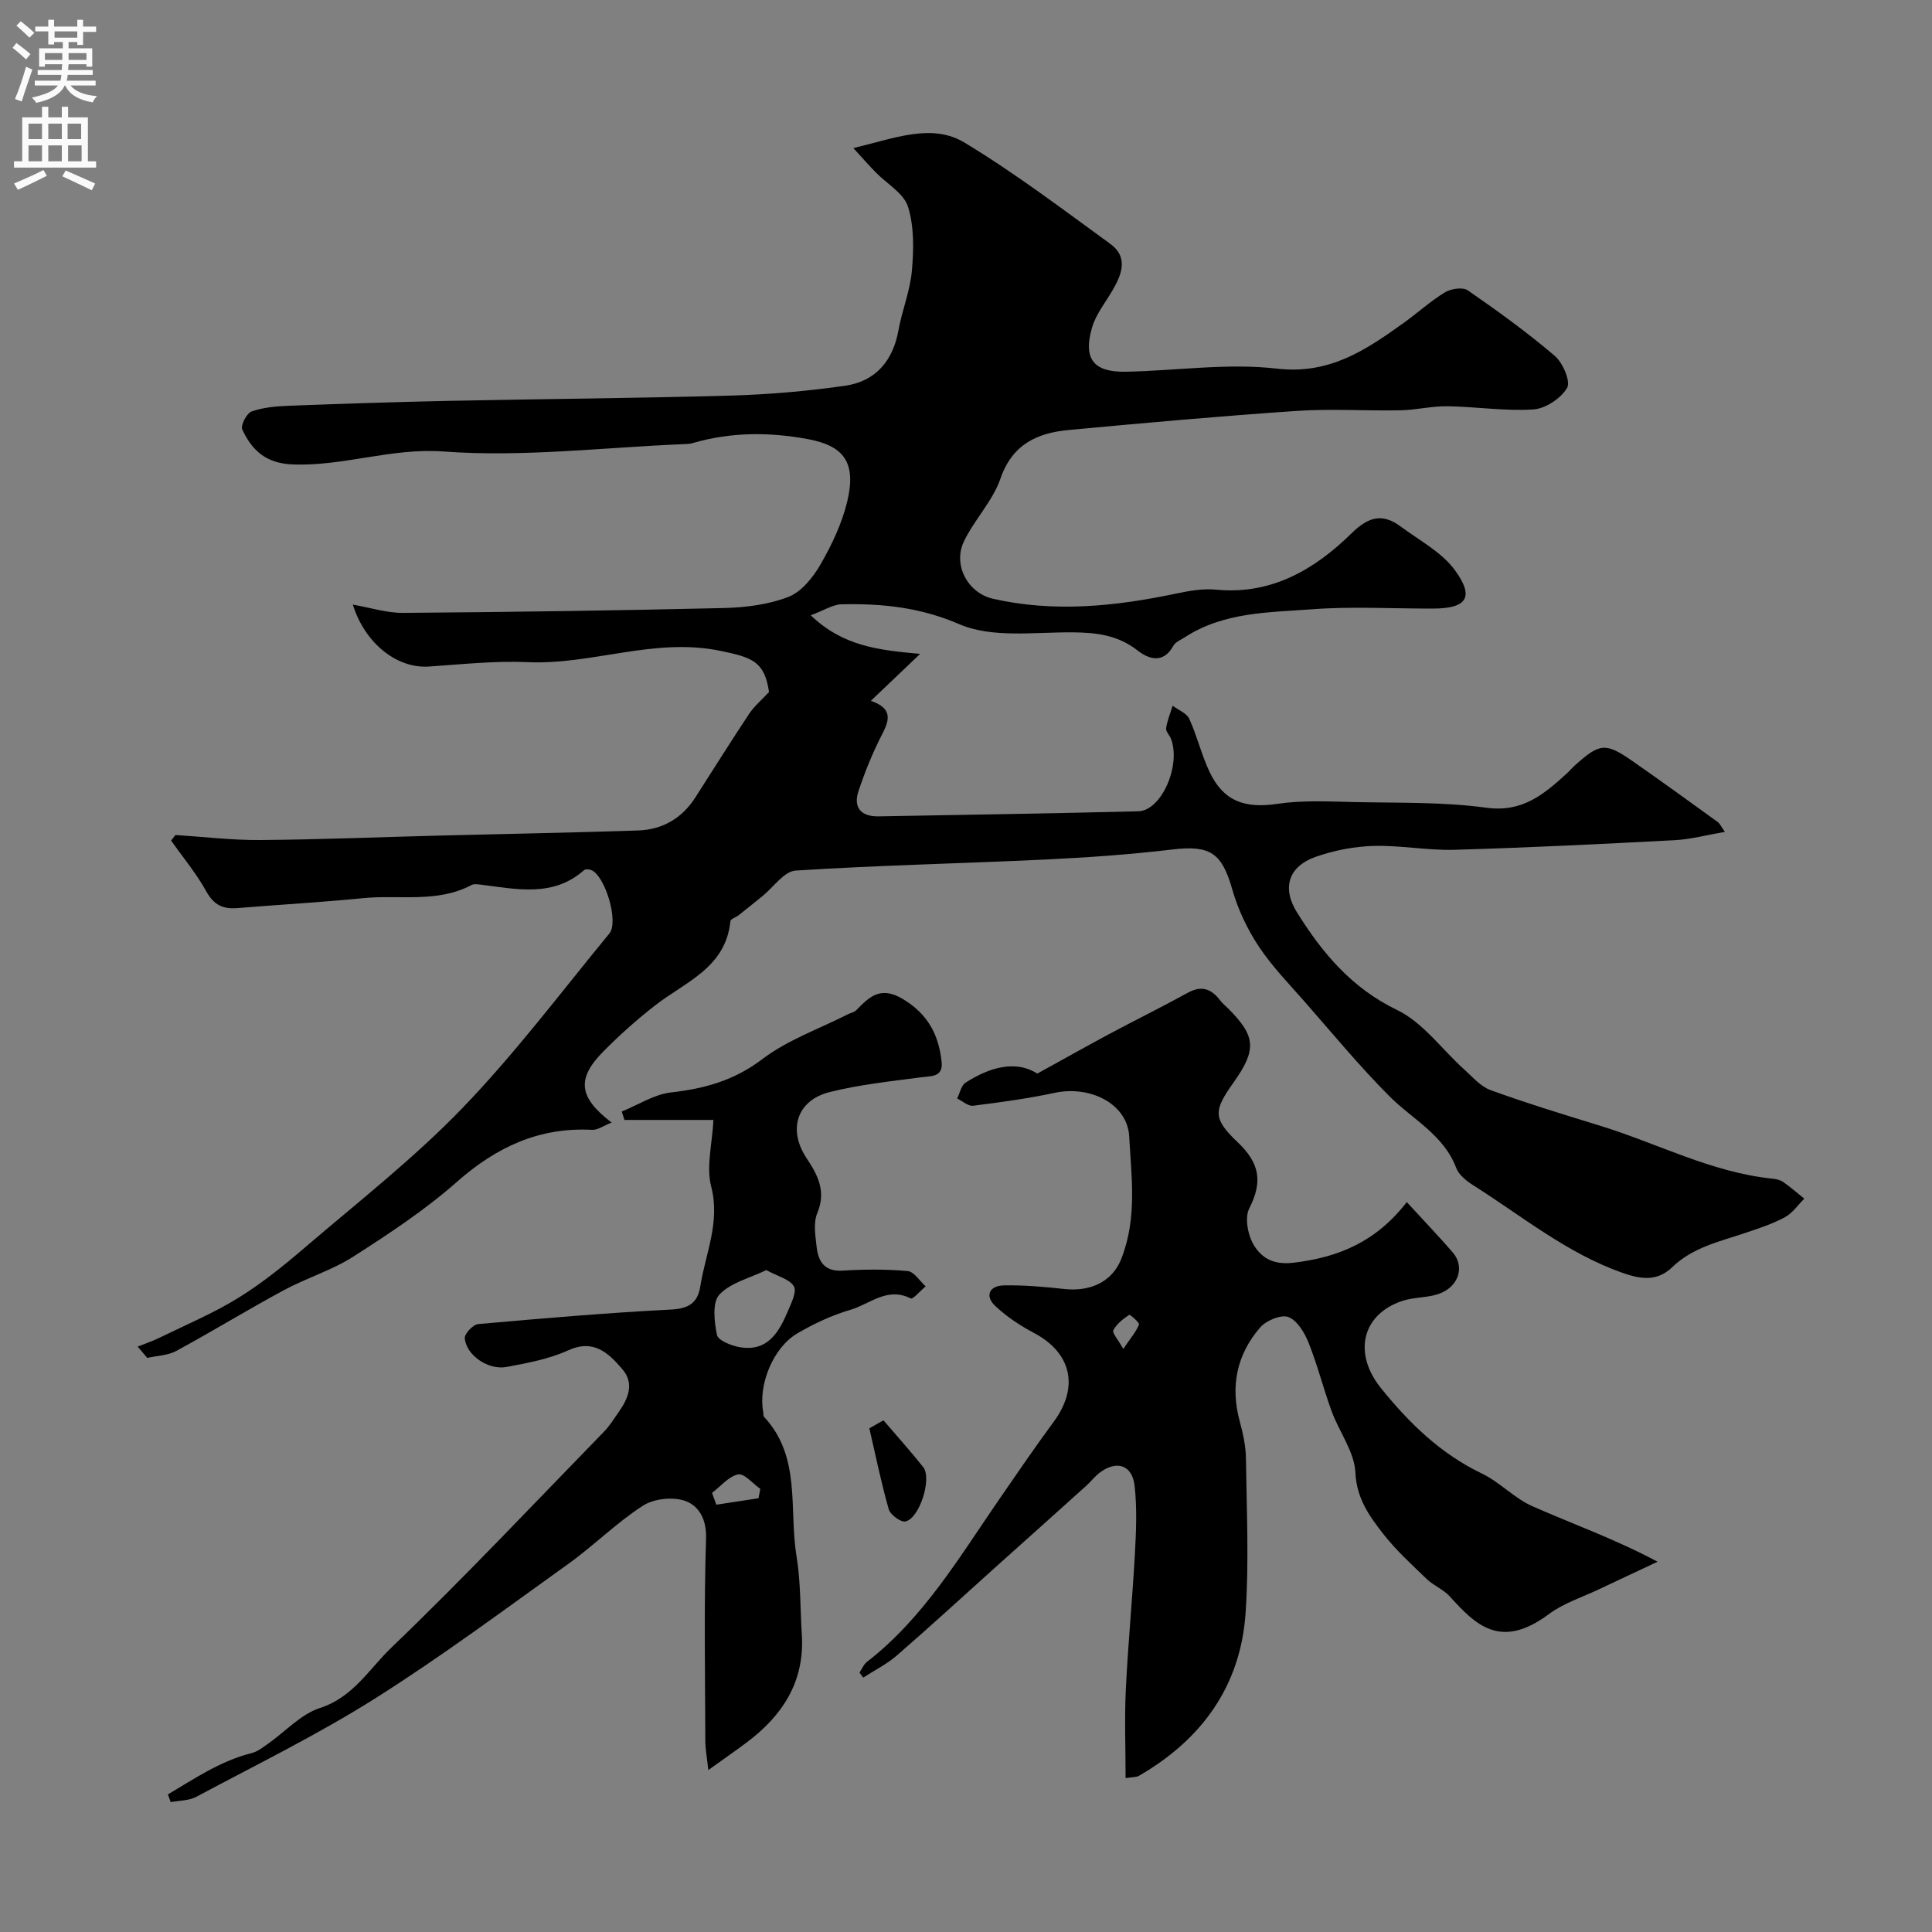
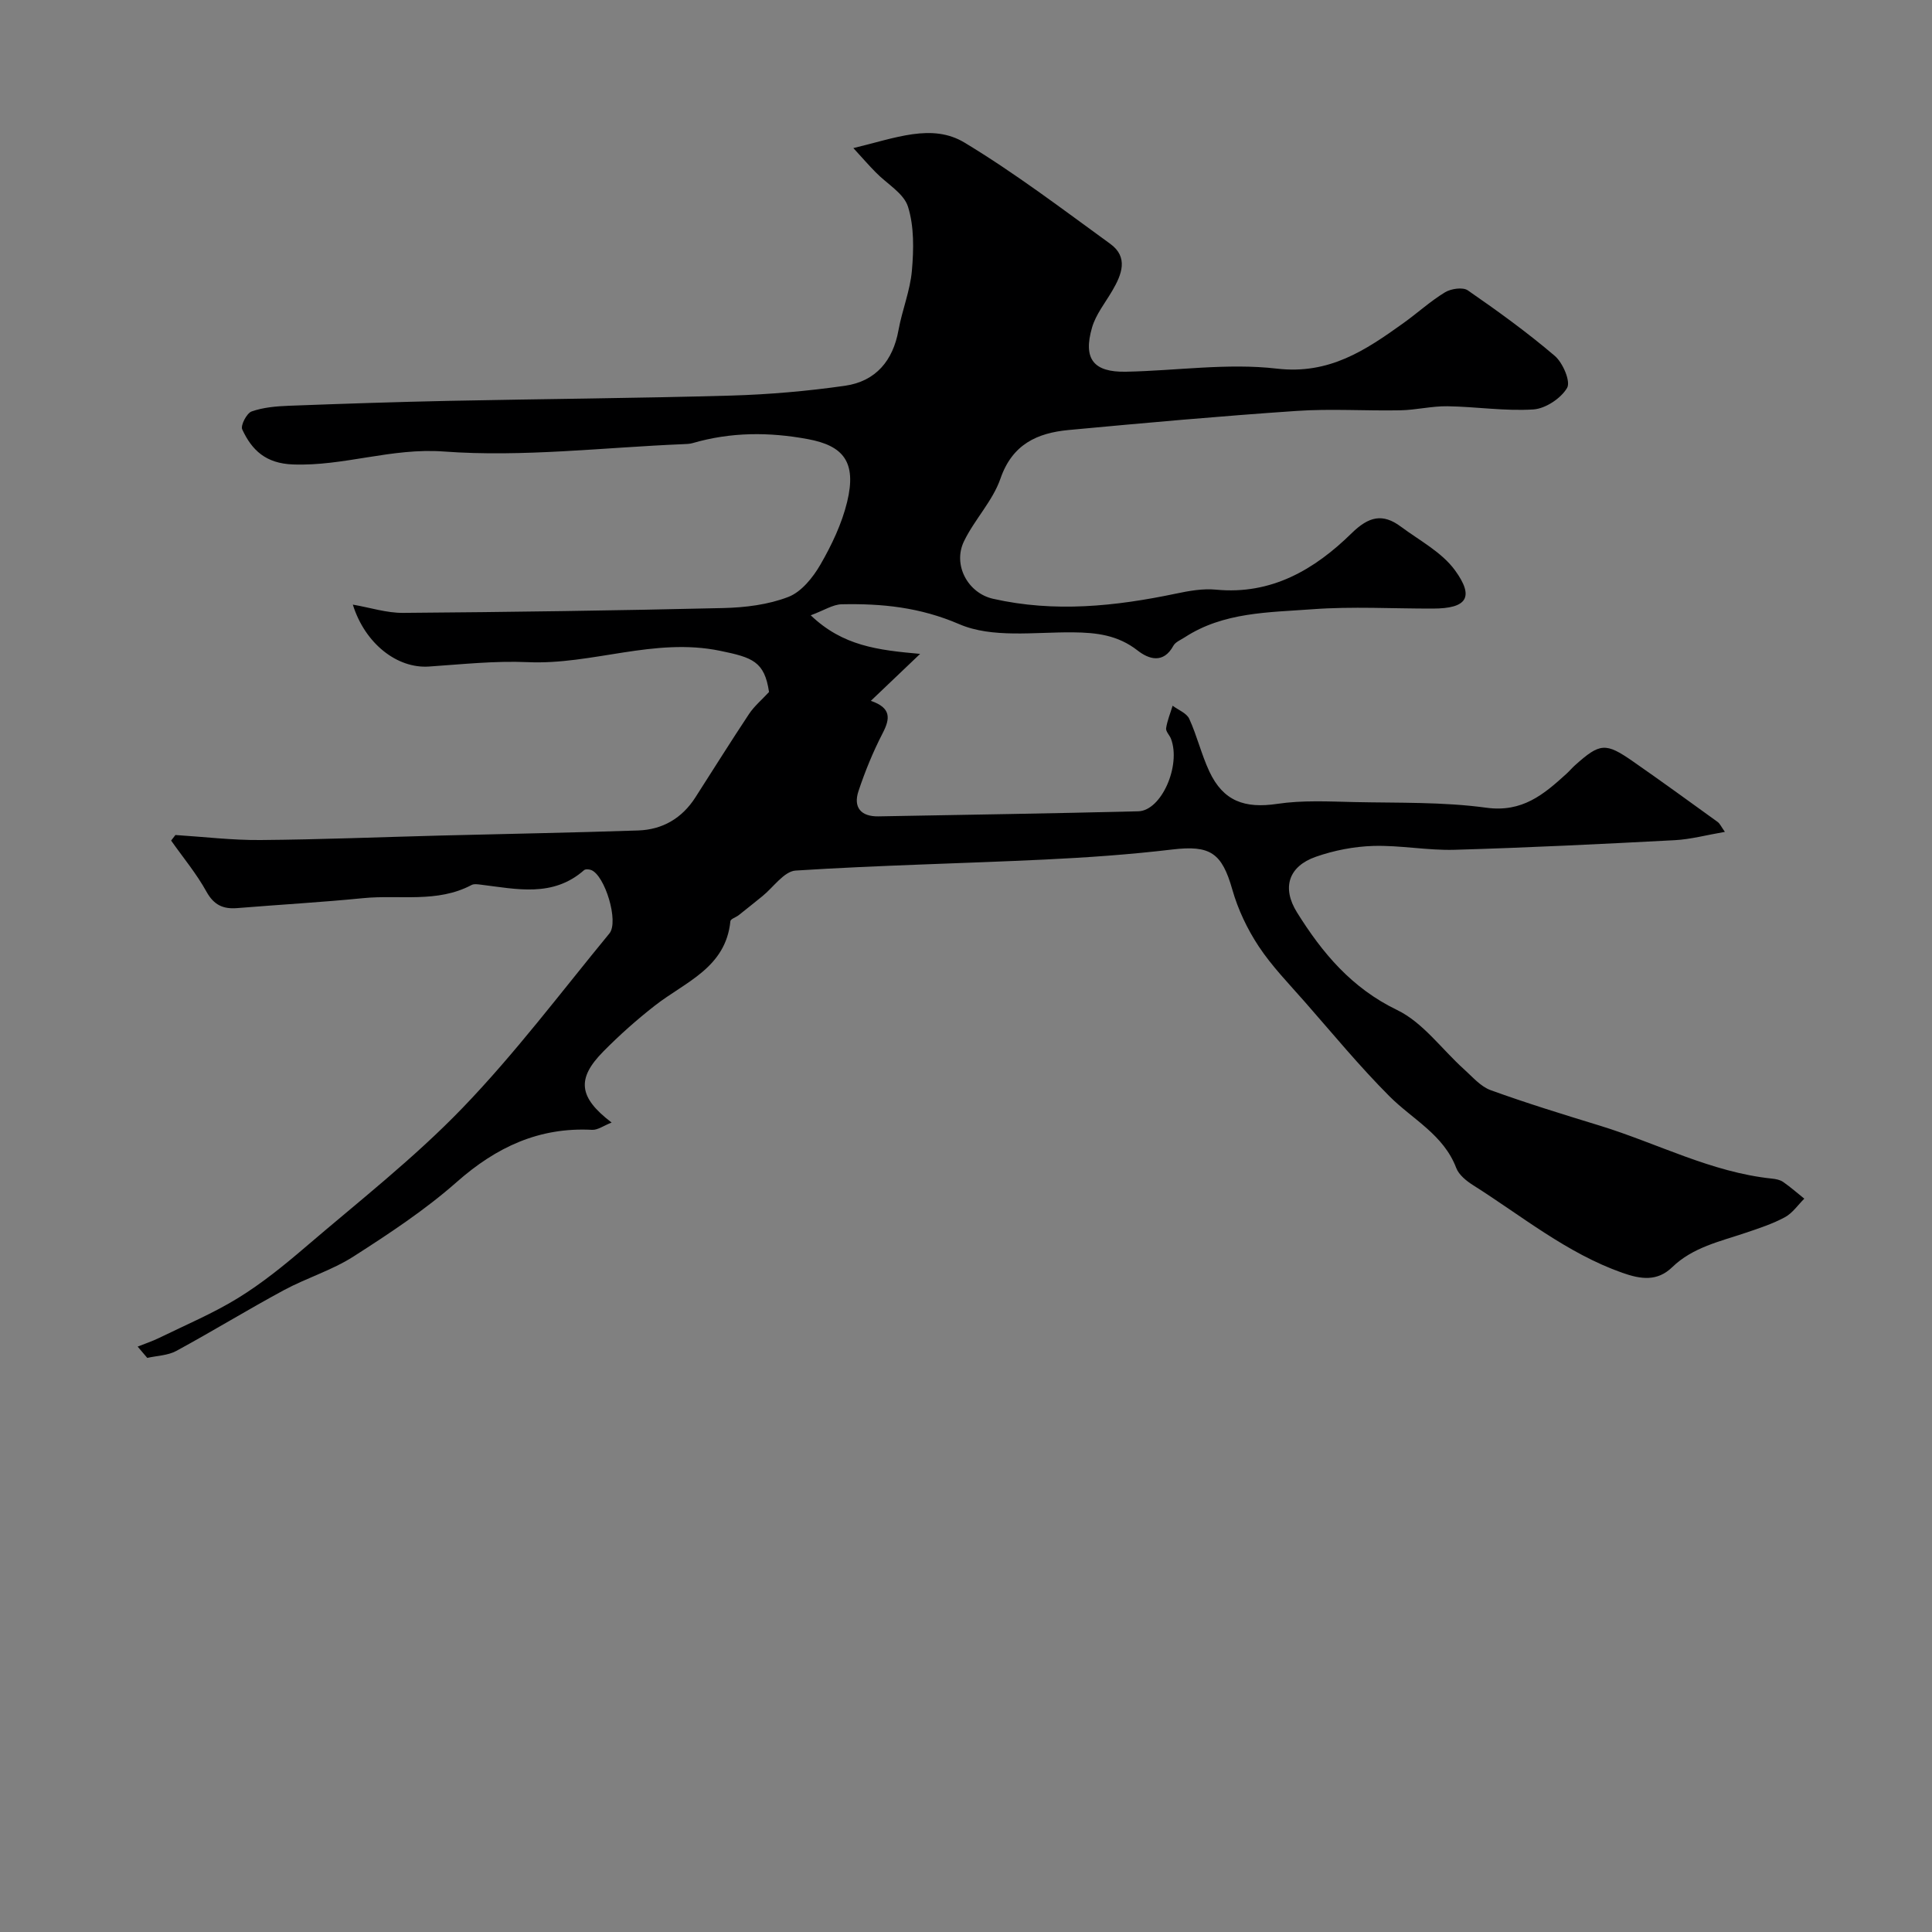
<svg xmlns="http://www.w3.org/2000/svg" enable-background="new 0 0 400 400" viewBox="0 0 400 400">
  <rect x="0" y="0" width="400" height="400" fill="#808080" stroke="none" />
  <g fill="#000001">
    <path d="m176.68 30.66c8.7-2.07 16.27-5.21 23.04-1.12 10.45 6.31 20.24 13.75 30.14 20.94 3.81 2.76 2.4 6.34.44 9.69-1.47 2.52-3.41 4.91-4.2 7.63-1.9 6.51.3 9.29 7 9.16 10.44-.2 21.01-1.83 31.26-.64 10.86 1.26 18.34-3.8 26.14-9.38 2.93-2.09 5.61-4.56 8.67-6.42 1.25-.76 3.7-1.12 4.73-.4 6.18 4.27 12.29 8.69 18 13.56 1.67 1.43 3.33 5.3 2.55 6.63-1.27 2.17-4.47 4.29-6.98 4.46-5.89.38-11.85-.57-17.78-.66-3.26-.05-6.52.78-9.79.84-7.16.14-14.36-.36-21.49.13-15.74 1.07-31.46 2.48-47.17 3.95-6.48.61-11.64 2.93-14.1 10.04-1.6 4.64-5.37 8.48-7.55 12.98-2.38 4.89.78 10.74 6.01 11.92 12.71 2.88 25.3 1.57 37.88-1.07 2.7-.57 5.56-1.08 8.27-.82 11.5 1.11 20.43-4.17 28.09-11.68 3.54-3.47 6.42-4.18 10.2-1.36 3.86 2.87 8.46 5.28 11.19 9.02 4.1 5.63 2.44 7.92-4.54 7.94-8.33.02-16.7-.48-24.99.14-9.02.67-18.37.56-26.43 5.82-.82.53-1.91.96-2.33 1.73-2.07 3.8-5.11 2.79-7.41.99-4.08-3.19-8.49-3.72-13.43-3.76-7.91-.07-16.67 1.25-23.49-1.69-8.17-3.52-16.01-4.29-24.35-4.12-1.83.04-3.64 1.26-6.41 2.28 6.65 6.35 13.84 7.2 22.65 7.99-3.65 3.48-6.68 6.36-10.2 9.72 4.24 1.46 4.02 3.65 2.46 6.67-1.99 3.85-3.65 7.9-5.02 12.02-1.11 3.34.47 5.29 4.13 5.23 17.93-.33 35.87-.6 53.8-1.05 4.79-.12 8.88-9.47 6.77-15.01-.29-.76-1.11-1.53-1.01-2.19.24-1.58.88-3.11 1.35-4.66 1.18.89 2.9 1.53 3.44 2.71 1.62 3.54 2.52 7.4 4.17 10.92 2.89 6.16 7.34 7.69 14.06 6.69 5.22-.78 10.62-.49 15.94-.37 9.12.2 18.34-.06 27.34 1.17 7.45 1.02 11.9-2.76 16.59-7.03.62-.56 1.15-1.21 1.77-1.76 5.16-4.62 6.32-4.75 11.98-.81 5.89 4.1 11.71 8.32 17.53 12.53.49.35.76 1.01 1.52 2.07-3.76.64-7.04 1.54-10.37 1.72-15.19.8-30.39 1.55-45.6 1.99-5.59.16-11.21-.96-16.8-.8-4.01.12-8.14.92-11.93 2.25-5.63 1.97-7.09 6.4-3.88 11.53 5.22 8.37 11.29 15.64 20.71 20.19 5.34 2.57 9.24 8.11 13.84 12.25 1.75 1.57 3.43 3.58 5.52 4.34 7.47 2.71 15.07 5.04 22.67 7.37 11.87 3.65 23.01 9.64 35.6 10.95.79.08 1.67.25 2.3.69 1.53 1.06 2.93 2.3 4.38 3.46-1.32 1.31-2.44 2.99-4.01 3.84-2.54 1.37-5.34 2.29-8.1 3.22-5.35 1.81-10.96 2.99-15.24 7.13-3.09 2.99-6.48 2.52-10.33 1.16-11.51-4.07-20.82-11.78-30.92-18.16-1.37-.87-2.92-2.12-3.46-3.54-2.62-6.91-9.05-10.06-13.83-14.85-6.17-6.18-11.74-12.95-17.51-19.53-3.29-3.75-6.83-7.38-9.56-11.51-2.36-3.57-4.29-7.63-5.46-11.75-2.17-7.63-4.58-9.23-12.44-8.3-8.75 1.04-17.57 1.66-26.38 2.08-17.19.82-34.41 1.18-51.58 2.28-2.41.15-4.61 3.46-6.9 5.31-1.63 1.31-3.25 2.63-4.89 3.92-.57.45-1.68.78-1.73 1.25-.96 9.66-9.33 12.56-15.6 17.45-3.77 2.94-7.37 6.14-10.72 9.54-5.53 5.6-5.15 9.47 1.73 14.7-1.64.64-2.87 1.57-4.04 1.51-10.97-.58-19.83 3.57-28 10.78-6.57 5.8-14 10.7-21.41 15.45-4.45 2.85-9.71 4.43-14.4 6.96-7.51 4.05-14.79 8.52-22.29 12.59-1.75.95-3.99.98-6 1.44-.66-.78-1.33-1.56-1.99-2.34 1.49-.6 3.02-1.1 4.45-1.8 5.49-2.69 11.16-5.07 16.34-8.26 4.92-3.03 9.48-6.72 13.88-10.49 11.01-9.43 22.52-18.42 32.55-28.82 10.92-11.32 20.43-23.99 30.45-36.17 2.01-2.44-.94-12.08-3.8-13.14-.43-.16-1.16-.21-1.45.04-6.48 5.7-13.98 3.9-21.37 3-.64-.08-1.43-.2-1.94.08-7.12 3.77-14.92 1.97-22.39 2.71-8.68.86-17.39 1.35-26.08 2.06-2.92.24-4.85-.61-6.4-3.41-2.06-3.73-4.84-7.06-7.31-10.57.3-.38.59-.77.89-1.15 5.87.37 11.74 1.09 17.61 1.04 12.44-.1 24.87-.61 37.3-.93 13.63-.35 27.26-.59 40.89-1.05 5.06-.17 9.09-2.53 11.86-6.86 3.69-5.76 7.32-11.56 11.1-17.26 1.07-1.61 2.61-2.9 4.14-4.55-.94-6.34-3.43-7.15-10.14-8.53-13.64-2.81-26.47 2.95-39.83 2.35-6.79-.3-13.63.45-20.44.91-6.57.45-13.24-4.73-15.76-12.82 3.6.62 7.01 1.74 10.42 1.71 22.1-.17 44.2-.48 66.29-1 4.53-.11 9.28-.69 13.45-2.3 2.71-1.04 5.1-4.02 6.65-6.7 2.34-4.05 4.43-8.45 5.53-12.97 2.03-8.37-.88-11.65-8.1-13-8.07-1.5-16-1.48-23.89.82-.62.18-1.31.19-1.97.22-16.53.68-33.16 2.73-49.54 1.52-10.85-.8-20.71 3.07-31.24 2.68-5.6-.21-8.49-2.92-10.5-7.26-.38-.82.93-3.35 1.94-3.71 2.41-.85 5.11-1.08 7.71-1.18 11.1-.42 22.2-.79 33.3-1.02 19.43-.4 38.87-.54 58.29-1.09 7.87-.23 15.76-.92 23.55-2.03 6.43-.92 9.96-5.27 11.08-11.5.75-4.15 2.42-8.18 2.78-12.34.38-4.39.48-9.13-.81-13.24-.88-2.79-4.39-4.74-6.68-7.11-1.36-1.37-2.64-2.85-4.63-5.02z" />
-     <path d="m291.26 248.88c3.48 3.79 6.57 7.02 9.49 10.39 2.58 2.96 1.28 7.15-2.86 8.61-2.42.85-5.21.66-7.65 1.49-8.3 2.82-10.12 10.86-4.32 18.04 5.83 7.22 12.31 13.55 20.85 17.65 3.74 1.79 6.75 5.14 10.52 6.8 8.38 3.69 17.03 6.76 25.9 11.48-4.05 1.9-8.11 3.79-12.15 5.71-3.48 1.65-7.31 2.86-10.34 5.12-10.1 7.52-15.25 2.18-20.57-3.68-1.3-1.43-3.31-2.19-4.72-3.55-3.16-3.04-6.44-6.03-9.11-9.47-2.83-3.65-5.44-7.25-5.68-12.6-.2-4.28-3.33-8.37-4.9-12.64-1.73-4.71-2.94-9.61-4.8-14.25-.83-2.07-2.35-4.61-4.18-5.3-1.51-.57-4.58.71-5.83 2.15-4.86 5.6-6.22 12.2-4.23 19.47.68 2.5 1.25 5.12 1.28 7.69.14 10.68.65 21.4-.08 32.04-1.05 15.08-9.09 26.13-22.09 33.64-.52.3-1.26.23-2.75.47 0-6.31-.24-12.35.05-18.37.45-9.37 1.37-18.73 1.88-28.1.26-4.67.46-9.41-.06-14.03-.48-4.33-3.68-5.37-7.16-2.79-1.06.78-1.88 1.89-2.87 2.78-6.37 5.74-12.77 11.46-19.15 17.18-6.68 6-13.28 12.07-20.06 17.95-2.08 1.8-4.62 3.06-6.95 4.57-.26-.34-.51-.69-.77-1.03.51-.76.87-1.71 1.56-2.24 11.77-9.13 19.18-21.78 27.44-33.75 3.69-5.34 7.34-10.71 11.19-15.92 5.32-7.19 3.73-14.29-4.07-18.42-2.86-1.51-5.64-3.36-7.99-5.56-2.27-2.12-1.21-4.21 1.69-4.28 4.26-.1 8.55.31 12.79.76 4.06.43 9.46-.68 11.67-6.46 3.23-8.42 2.01-16.79 1.56-25.14-.36-6.75-8.05-10.61-15.43-9.03-5.57 1.19-11.24 1.96-16.89 2.67-1.02.13-2.2-.97-3.3-1.5.56-1.12.83-2.69 1.74-3.28 5.06-3.24 10.38-4.7 14.86-1.88 5.38-2.96 10.08-5.61 14.84-8.16 5.42-2.9 10.93-5.61 16.31-8.57 2.83-1.56 4.85-.83 6.66 1.53.5.66 1.16 1.19 1.75 1.78 5.67 5.67 5.87 8.49 1.11 15.2-4.1 5.78-4.47 7.44.76 12.39 4.63 4.38 5.26 8.21 2.44 13.76-.99 1.95-.27 5.63 1.01 7.68 1.61 2.57 3.97 4.05 8.19 3.55 9.29-1.12 17.03-4.3 23.42-12.55zm-58.7 30.4c1.54-2.26 2.65-3.55 3.26-5.05.15-.36-1.86-2.13-2.03-2.01-1.26.86-2.61 1.88-3.29 3.19-.28.54.96 1.89 2.06 3.87z" />
-     <path d="m34.76 371.51c5.55-3.27 10.86-6.93 17.35-8.55 1.22-.31 2.33-1.2 3.4-1.95 3.58-2.51 6.78-6.11 10.74-7.39 6.86-2.21 10.21-8.12 14.76-12.48 15.11-14.5 29.47-29.77 44.09-44.78 1.13-1.16 1.99-2.59 2.93-3.92 2.01-2.84 3.4-5.98.81-8.98-2.87-3.32-5.89-6.32-11.27-3.86-3.93 1.79-8.38 2.6-12.68 3.41-3.82.71-8.36-2.42-8.66-5.93-.08-.94 1.71-2.85 2.76-2.94 13.28-1.19 26.58-2.32 39.89-3.01 3.67-.19 5.56-1.32 6.11-4.81 1.08-6.84 4.17-13.27 2.25-20.69-1.06-4.1.22-8.8.47-13.76-6.97 0-12.7 0-18.43 0-.18-.58-.37-1.16-.55-1.74 3.39-1.37 6.68-3.55 10.18-3.95 6.97-.79 13.09-2.47 18.92-6.9 5.24-3.98 11.77-6.26 17.73-9.29.57-.29 1.3-.41 1.72-.84 2.72-2.79 5.02-5.06 9.6-2.34 5.24 3.11 7.49 7.47 8.07 13.04.34 3.22-2.16 2.91-4.39 3.21-6.3.83-12.67 1.5-18.81 3.05-6.77 1.7-8.68 7.77-4.77 13.66 2.35 3.53 4.12 6.89 2.22 11.42-.83 1.99-.39 4.63-.13 6.93.34 3.04 1.6 5.18 5.38 4.95 4.48-.28 9.02-.31 13.48.09 1.32.12 2.48 2.06 3.72 3.16-1.07.89-2.63 2.75-3.12 2.5-4.82-2.45-8.43 1.17-12.4 2.34-3.84 1.13-7.6 2.87-11.06 4.91-5.04 2.97-8.12 10.68-7.05 16.29.06.33-.03.77.16.97 7.77 8.32 5.12 19.12 6.73 28.86.88 5.33.76 10.83 1.1 16.26.61 9.74-4.02 16.79-11.5 22.37-2.33 1.74-4.72 3.39-7.86 5.65-.27-2.55-.61-4.26-.62-5.97-.04-14-.3-28 .15-41.99.13-4.04-1.54-6.79-4.34-7.77-2.55-.89-6.48-.46-8.75 1.01-5.48 3.54-10.17 8.27-15.49 12.08-13.23 9.48-26.31 19.22-40.06 27.89-11.85 7.47-24.52 13.67-36.9 20.29-1.53.82-3.52.76-5.3 1.1-.2-.53-.39-1.07-.58-1.6zm123.9-108.55c-3.42 1.66-7.41 2.59-9.72 5.08-1.51 1.62-1.06 5.61-.5 8.34.24 1.15 2.95 2.23 4.68 2.53 5.79 1.02 8.15-3.06 10.01-7.47.7-1.66 1.88-4.01 1.23-5.12-.85-1.47-3.27-2.03-5.7-3.36zm-11.24 46.12c.3.82.6 1.63.89 2.45 2.91-.44 5.82-.89 8.73-1.33.12-.65.25-1.3.37-1.95-1.55-1.08-3.32-3.25-4.59-2.99-1.97.41-3.61 2.47-5.4 3.82z" />
-     <path d="m182.91 294.06c2.75 3.22 5.6 6.37 8.23 9.69 1.85 2.33-.73 10.6-3.68 11.25-.97.21-3.14-1.4-3.46-2.54-1.58-5.51-2.71-11.15-4.01-16.74.97-.55 1.94-1.11 2.92-1.66z" />
  </g>
-   <path d="m2.6 9.9.8-1c.9.7 1.9 1.4 2.9 2.3l-.9 1.1c-1.1-1-2-1.8-2.8-2.4zm.5 10.6c.9-2.1 1.6-4.3 2.3-6.7.4.2.8.4 1.3.6-.7 2.1-1.5 4.3-2.2 6.6zm.3-15.2.9-.9c1 .8 2 1.6 2.8 2.4l-1 1c-.9-.9-1.8-1.7-2.7-2.5zm12.6-1.2h1.2v1.4h2.7v1.1h-2.7v2.7h-1.2v-.6h-1.8v1.3h4.9v3.8h-1.2v-.5h-3.7c0 .4-.1.9-.1 1.2h5.1v1h-5.2c0 .5-.1.9-.2 1.2h6v1h-5.2c1.1 1.3 2.9 2 5.5 2.2-.4.4-.7.8-.9 1.3-2.9-.5-4.8-1.6-5.7-3.5h-.1c-.8 1.7-2.7 2.9-5.9 3.6-.2-.4-.6-.8-.9-1.1 2.8-.6 4.6-1.4 5.4-2.5h-4.8v-1h5.3c.1-.3.2-.7.2-1.2h-4.9v-1h5c0-.4 0-.8.1-1.2h-3.6v.5h-1.2v-3.8h4.9v-1.3h-1.8v.5h-1.2v-2.7h-2.7v-1h2.7v-1.4h1.2v1.4h4.8zm-6.7 8.3h3.6c0-.4 0-.9 0-1.4h-3.6zm1.9-4.6h4.8v-1.3h-4.7v1.3zm6.7 3.2h-3.7v1.4h3.7v-2.4z" fill="#fafafb" />
-   <path d="m8.7 22.1h1.3v2.2h2.8v-2.2h1.3v2.2h4.1v9.1h1.7v1.3h-17v-1.3h1.7v-9.1h4.1zm.3 13.1.7 1.2c-1.8.9-3.8 1.9-6 2.9-.2-.4-.5-.8-.8-1.3 2.3-1 4.4-1.9 6.1-2.8zm-3.1-6.4h2.8v-3.2h-2.8zm0 4.6h2.8v-3.3h-2.8zm4.1-4.6h2.8v-3.2h-2.8zm0 4.6h2.8v-3.3h-2.8zm3.6 1.9c2.1.9 4.1 1.8 6.1 2.7l-.7 1.4c-2.2-1.1-4.2-2-6.1-2.9zm3.2-9.7h-2.8v3.2h2.8zm-2.7 7.8h2.8v-3.3h-2.8z" fill="#fafafb" />
</svg>